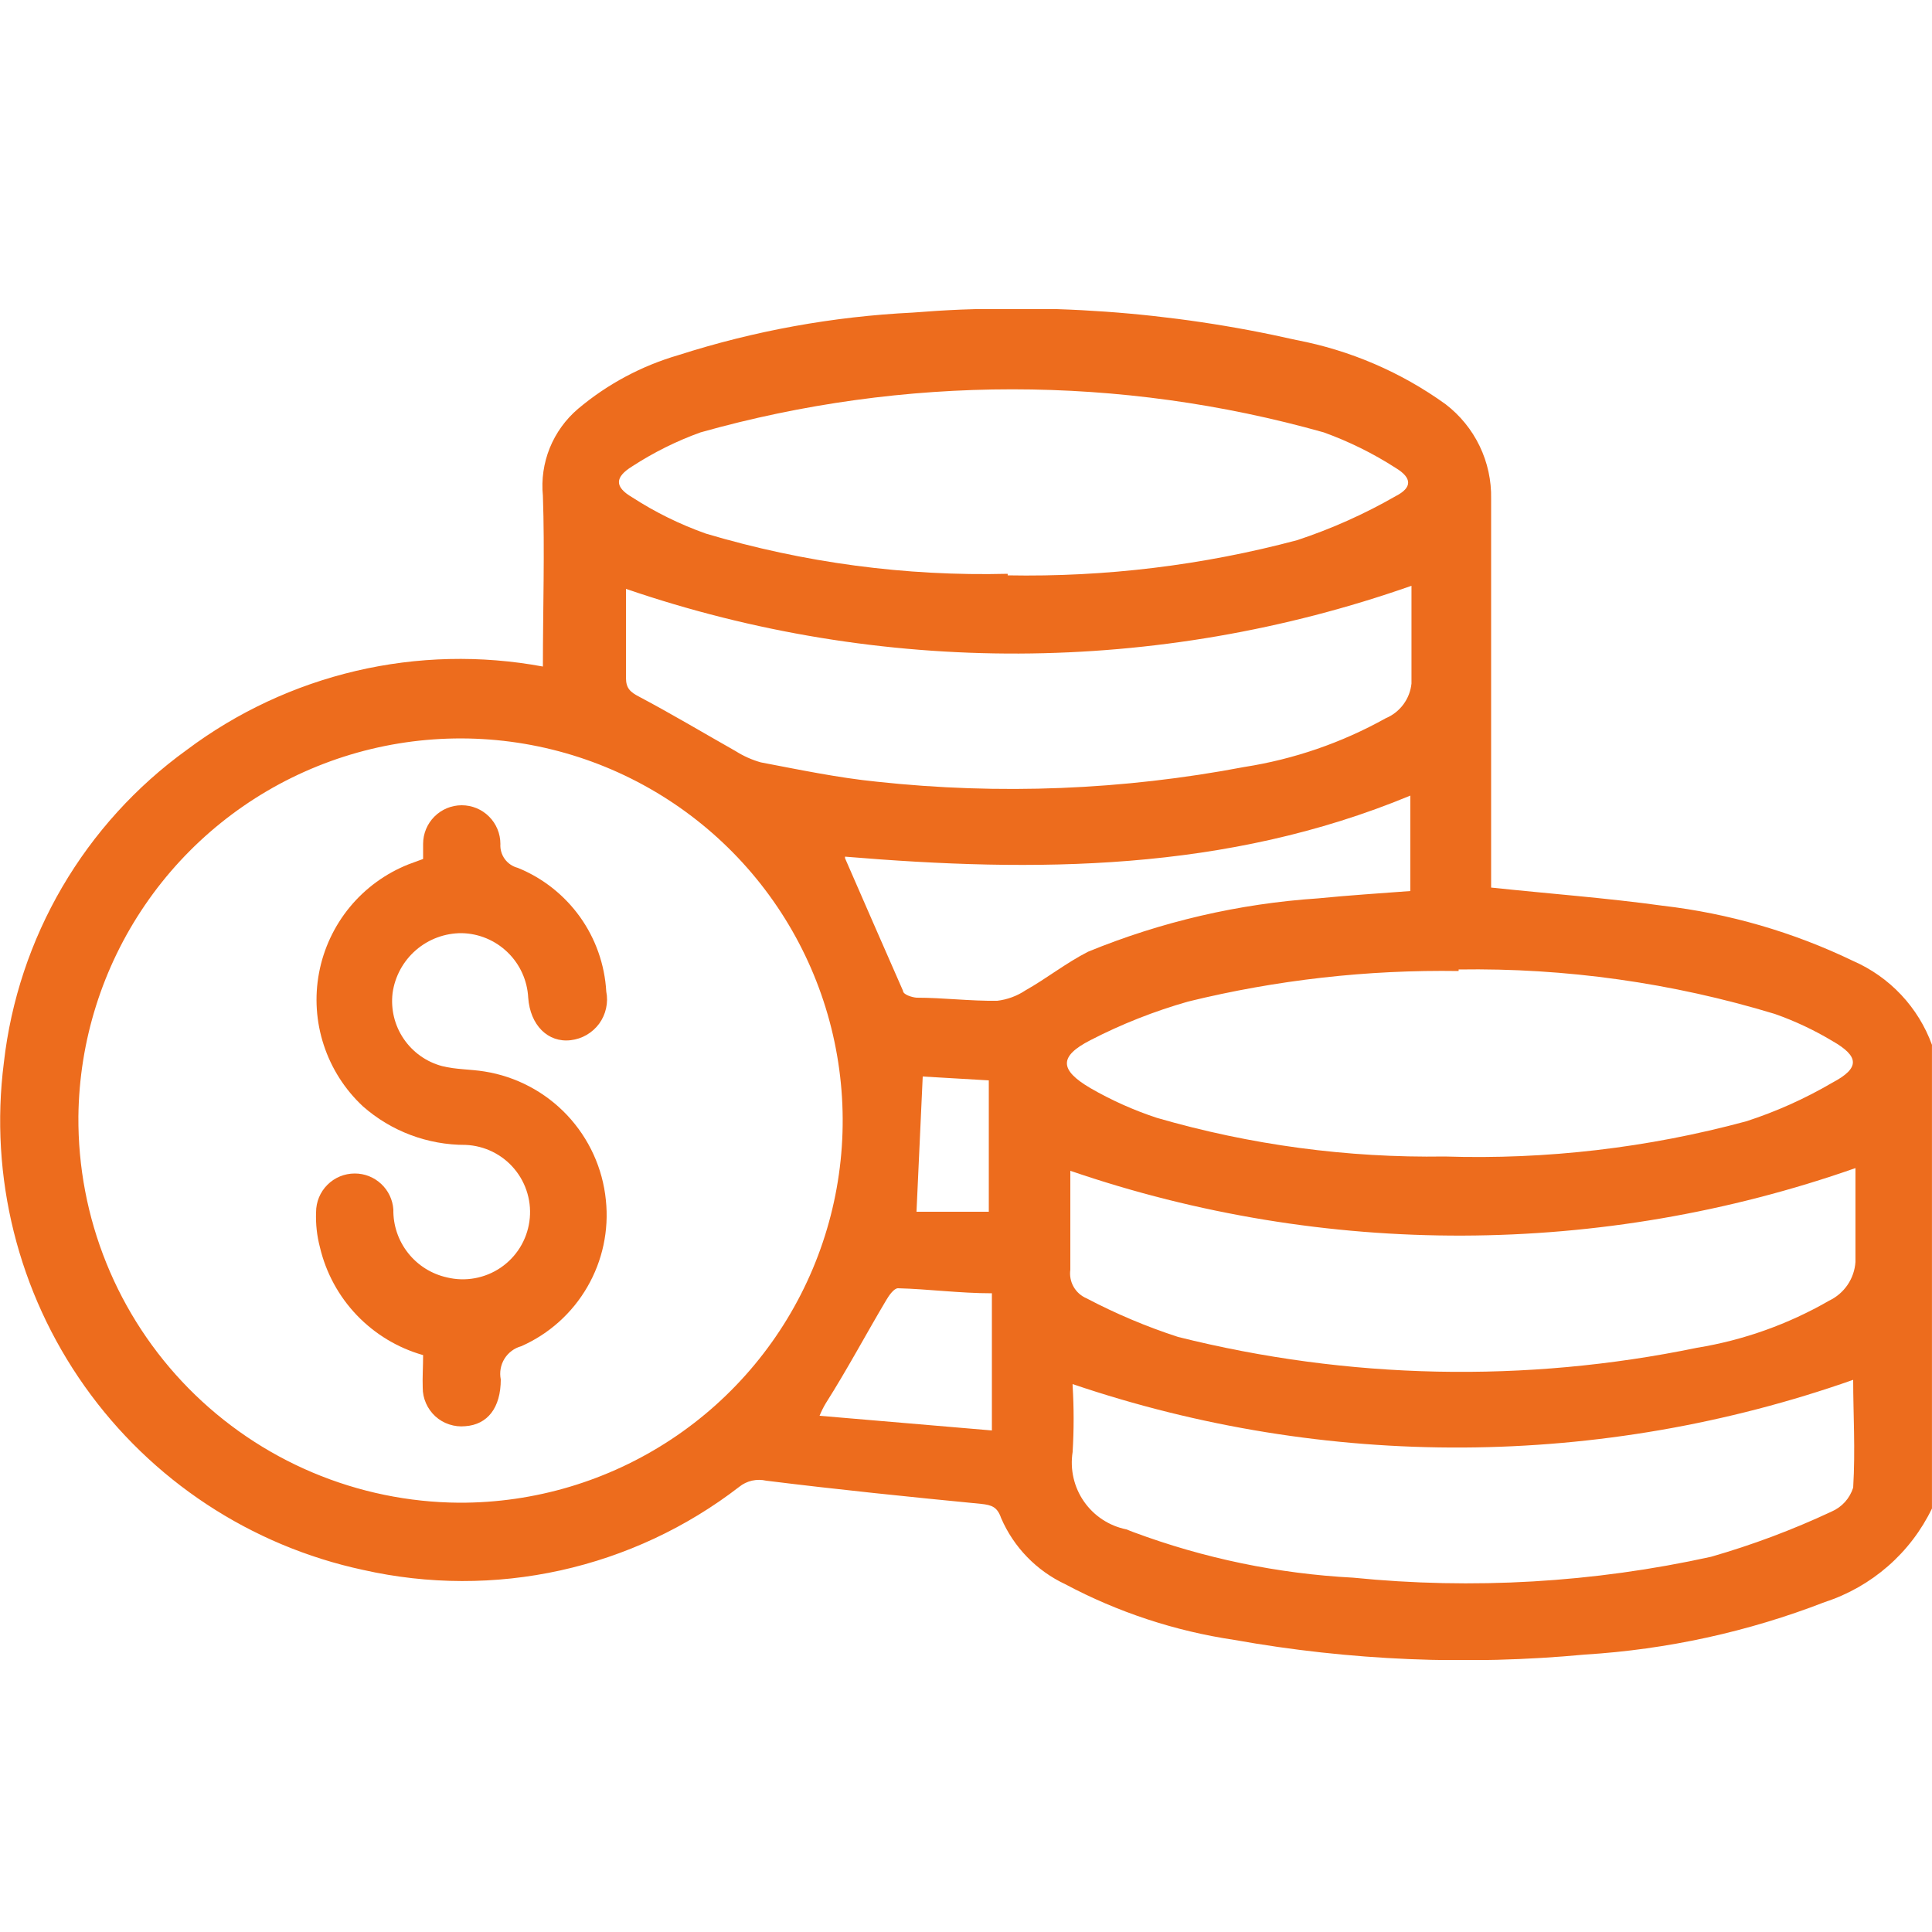
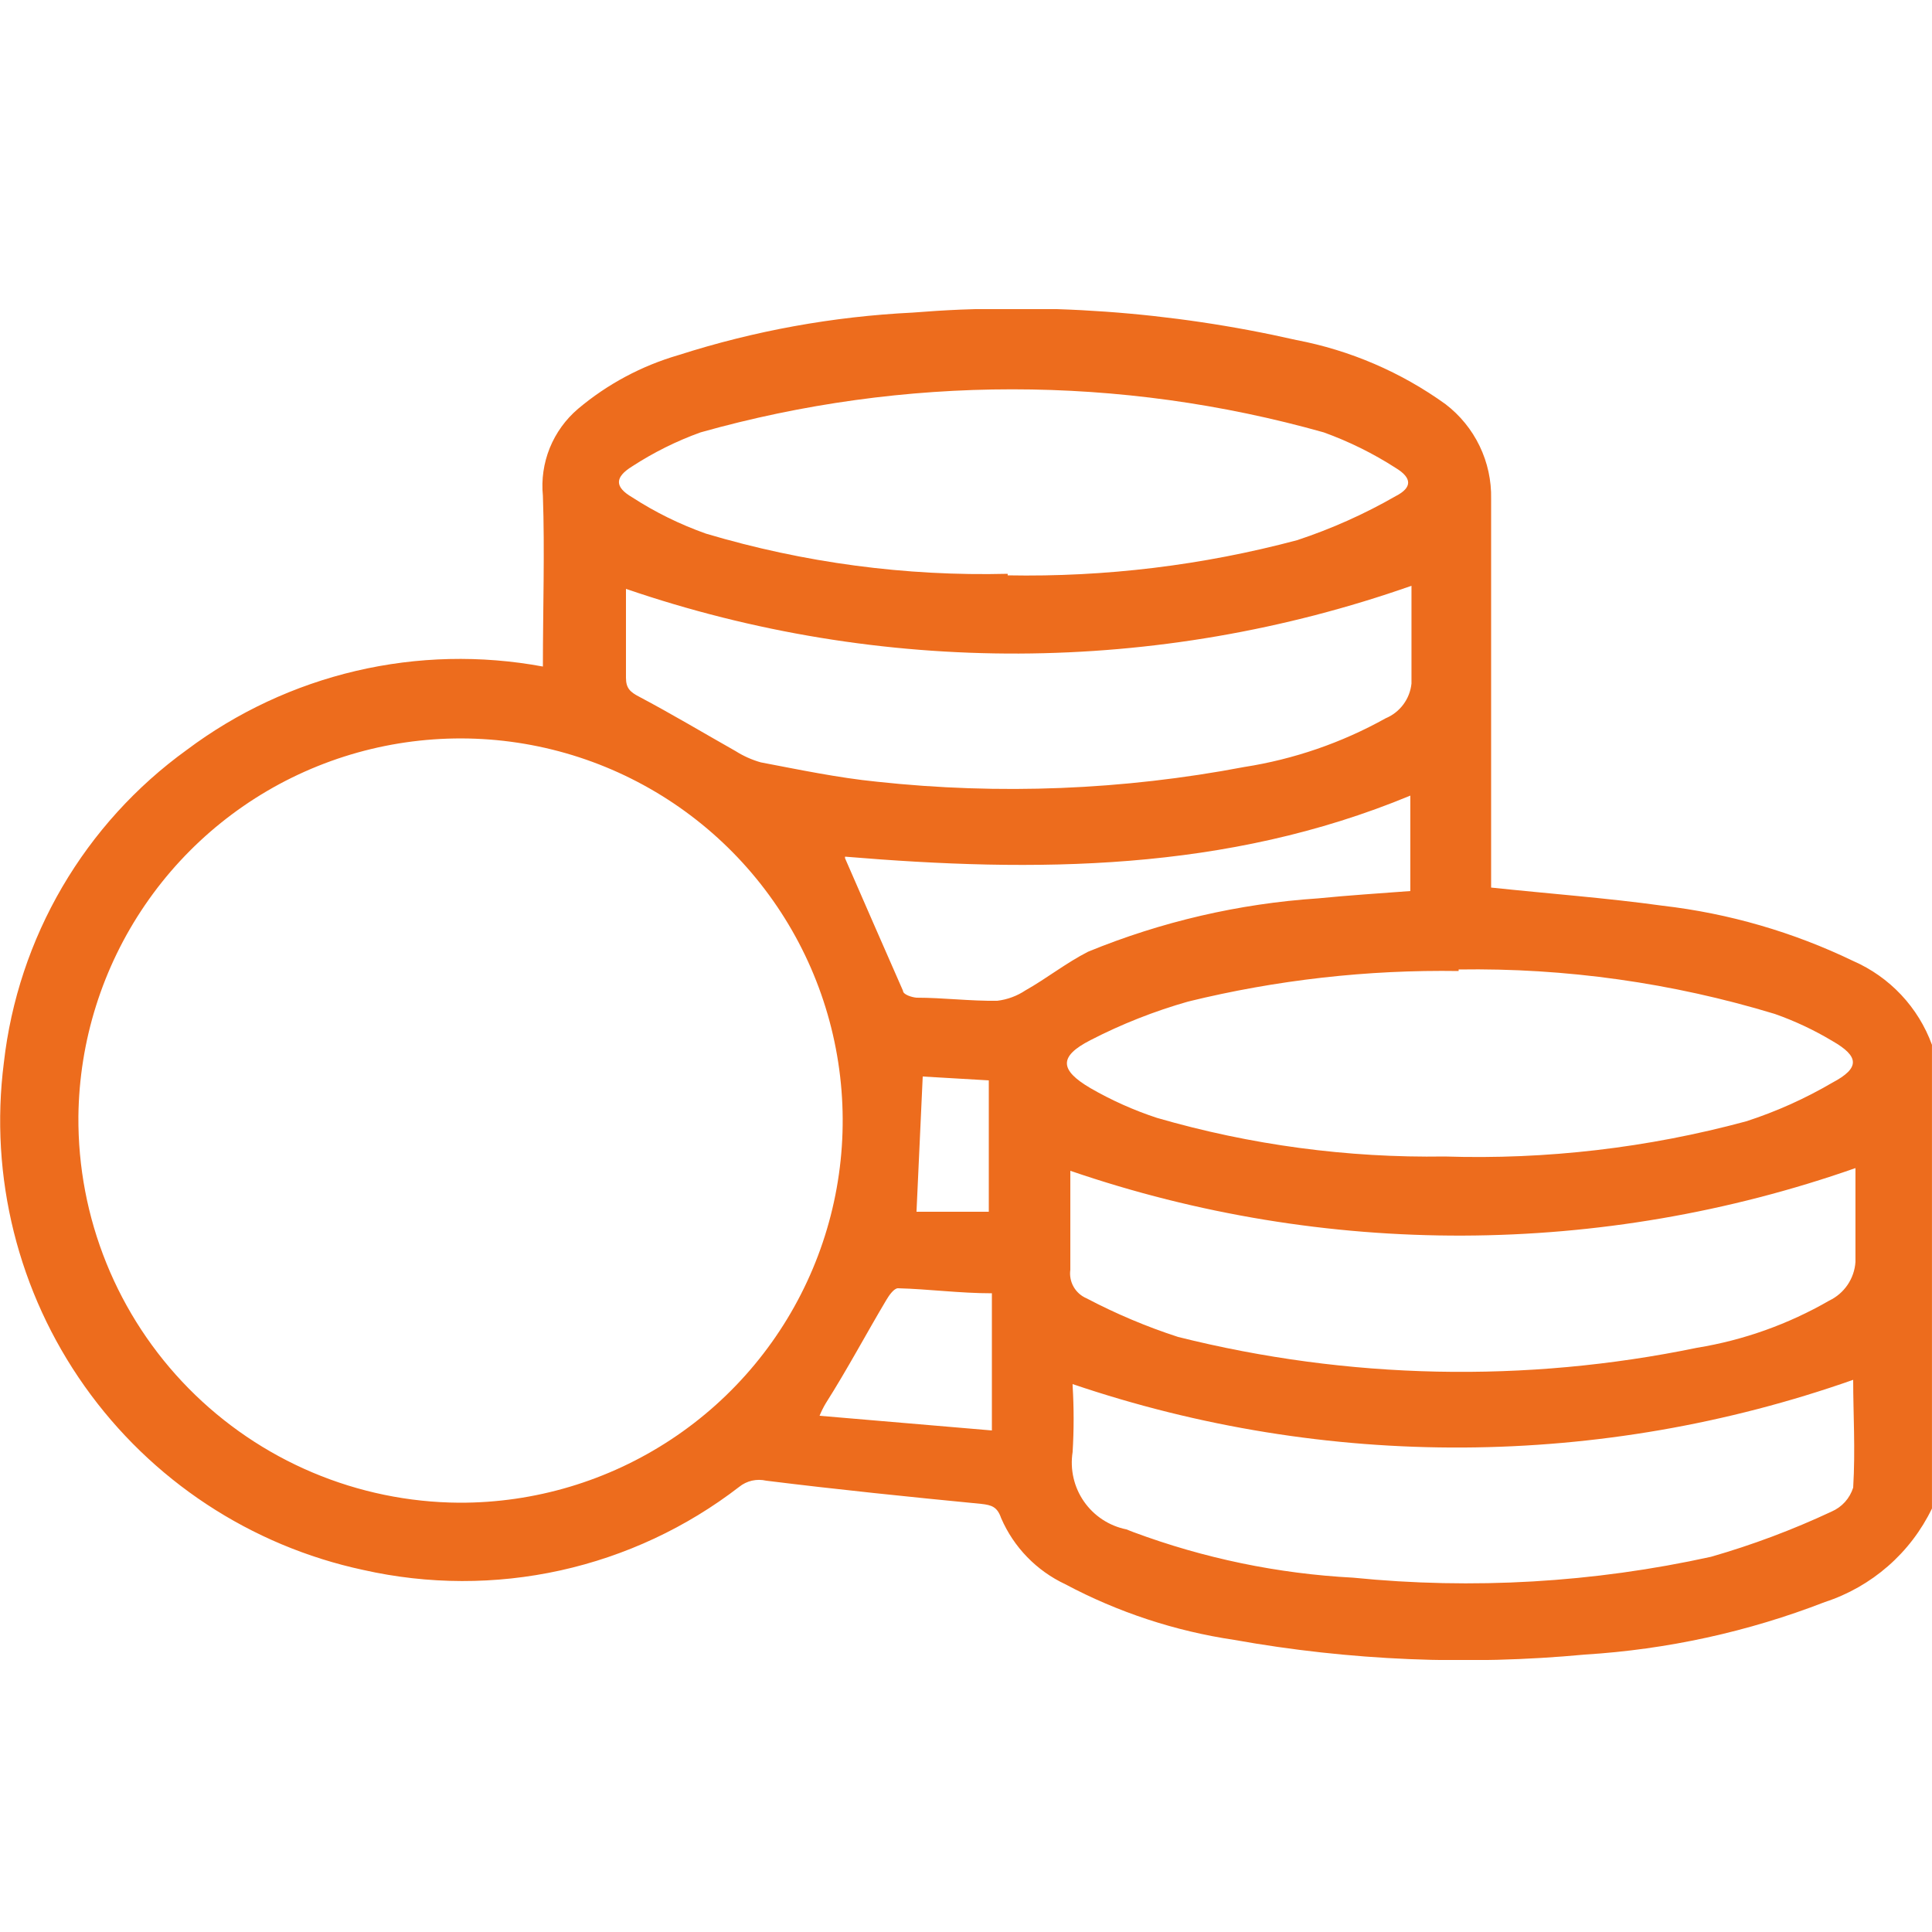
<svg xmlns="http://www.w3.org/2000/svg" width="50" height="50" viewBox="0 0 50 50" fill="none">
  <g clip-path="url(#clip0_2047_299)">
    <path d="M49.999 27.04V39.04C49.724 39.609 49.337 40.117 48.861 40.532C48.385 40.948 47.83 41.264 47.229 41.46C45.242 42.231 43.147 42.689 41.019 42.82C37.989 43.104 34.935 42.976 31.94 42.44C30.412 42.213 28.933 41.726 27.57 41C26.826 40.651 26.236 40.043 25.91 39.29C25.81 39 25.67 38.95 25.39 38.92C23.54 38.74 21.68 38.55 19.829 38.32C19.708 38.292 19.582 38.292 19.461 38.319C19.34 38.347 19.226 38.402 19.13 38.48C17.766 39.532 16.186 40.27 14.505 40.642C12.823 41.013 11.08 41.009 9.4 40.63C6.486 40.005 3.914 38.309 2.191 35.877C0.469 33.446 -0.278 30.456 0.1 27.5C0.282 25.897 0.797 24.349 1.611 22.956C2.426 21.563 3.522 20.355 4.83 19.41C6.133 18.432 7.626 17.735 9.213 17.363C10.8 16.991 12.447 16.953 14.05 17.25C14.05 15.77 14.1 14.25 14.05 12.83C14.008 12.409 14.07 11.985 14.228 11.593C14.387 11.202 14.638 10.854 14.96 10.58C15.72 9.94 16.605 9.467 17.559 9.19C19.523 8.56 21.56 8.191 23.619 8.09C26.946 7.82 30.295 8.059 33.55 8.8C34.942 9.065 36.26 9.632 37.41 10.46C37.785 10.747 38.088 11.118 38.293 11.544C38.498 11.969 38.6 12.438 38.59 12.91C38.59 16.09 38.59 19.28 38.59 22.47V22.97C40.099 23.13 41.589 23.24 43.029 23.44C44.741 23.638 46.408 24.122 47.96 24.87C48.429 25.075 48.851 25.373 49.202 25.746C49.552 26.119 49.824 26.559 49.999 27.04ZM11.88 38.89C13.833 38.898 15.744 38.327 17.373 37.25C19.003 36.173 20.276 34.638 21.034 32.837C21.792 31.038 22 29.053 21.631 27.135C21.263 25.217 20.335 23.451 18.965 22.06C17.594 20.669 15.843 19.714 13.93 19.317C12.018 18.92 10.031 19.098 8.22 19.828C6.408 20.558 4.854 21.809 3.752 23.422C2.651 25.034 2.051 26.937 2.029 28.89C2.019 30.194 2.265 31.486 2.755 32.695C3.244 33.903 3.967 35.003 4.882 35.932C5.797 36.86 6.886 37.6 8.086 38.107C9.287 38.615 10.576 38.881 11.88 38.89ZM26.079 14.89C28.606 14.937 31.127 14.631 33.569 13.98C34.456 13.687 35.31 13.305 36.12 12.84C36.55 12.62 36.55 12.37 36.12 12.11C35.536 11.734 34.912 11.426 34.259 11.19C28.985 9.704 23.404 9.704 18.13 11.19C17.508 11.414 16.914 11.71 16.36 12.07C15.909 12.35 15.899 12.6 16.36 12.87C16.957 13.257 17.598 13.572 18.269 13.81C20.802 14.565 23.438 14.916 26.079 14.85V14.89ZM37.749 25.13C35.392 25.094 33.039 25.359 30.749 25.92C29.875 26.169 29.027 26.503 28.219 26.92C27.399 27.34 27.419 27.69 28.219 28.16C28.765 28.475 29.341 28.733 29.94 28.93C32.359 29.632 34.87 29.969 37.39 29.93C40.02 30.014 42.649 29.707 45.19 29.02C45.967 28.769 46.715 28.433 47.42 28.02C48.14 27.64 48.12 27.34 47.42 26.94C46.948 26.657 46.449 26.422 45.93 26.24C43.279 25.435 40.519 25.047 37.749 25.09V25.13ZM48.019 30.23C41.446 32.536 34.288 32.56 27.7 30.3C27.7 31.11 27.7 31.98 27.7 32.86C27.679 33.012 27.708 33.167 27.784 33.301C27.86 33.435 27.978 33.54 28.119 33.6C28.88 34 29.672 34.335 30.489 34.6C34.888 35.702 39.479 35.798 43.92 34.88C45.124 34.684 46.283 34.27 47.34 33.66C47.531 33.569 47.695 33.428 47.815 33.252C47.934 33.076 48.005 32.872 48.019 32.66V30.23ZM27.759 35.86C27.794 36.433 27.794 37.007 27.759 37.58C27.689 38.028 27.794 38.487 28.053 38.859C28.312 39.232 28.705 39.49 29.15 39.58L29.329 39.65C31.155 40.33 33.074 40.728 35.019 40.83C38.115 41.141 41.241 40.959 44.279 40.29C45.349 39.983 46.392 39.592 47.4 39.12C47.532 39.063 47.651 38.978 47.748 38.871C47.844 38.764 47.916 38.638 47.96 38.5C48.02 37.5 47.96 36.6 47.96 35.71C41.429 38.008 34.315 38.047 27.759 35.82V35.86ZM16.2 15.28C16.2 15.98 16.2 16.76 16.2 17.54C16.2 17.81 16.309 17.91 16.54 18.03C17.39 18.48 18.209 18.97 19.04 19.44C19.241 19.567 19.46 19.665 19.69 19.73C20.69 19.92 21.69 20.13 22.69 20.23C25.861 20.574 29.066 20.446 32.2 19.85C33.484 19.65 34.724 19.223 35.859 18.59C36.042 18.514 36.2 18.39 36.318 18.232C36.436 18.074 36.509 17.886 36.529 17.69C36.529 16.83 36.529 15.96 36.529 15.16C29.954 17.471 22.793 17.5 16.2 15.24V15.28ZM21.869 22.21C22.36 23.34 22.869 24.5 23.369 25.64C23.369 25.74 23.599 25.81 23.719 25.82C24.409 25.82 25.11 25.91 25.809 25.9C26.071 25.869 26.321 25.776 26.54 25.63C27.09 25.32 27.59 24.92 28.16 24.63C30.055 23.852 32.065 23.386 34.109 23.25C34.91 23.17 35.709 23.12 36.499 23.06V20.59C31.729 22.57 26.779 22.58 21.869 22.17V22.21ZM25.67 37.02V33.47C24.83 33.47 24.029 33.36 23.239 33.34C23.139 33.34 23.01 33.52 22.94 33.64C22.41 34.53 21.939 35.42 21.369 36.32C21.308 36.422 21.255 36.529 21.21 36.64L25.67 37.02ZM25.59 31.36V27.96L23.88 27.86L23.719 31.36H25.59Z" fill="#ED6C1D" />
-     <path d="M10.95 35.07C10.297 34.885 9.705 34.529 9.235 34.038C8.766 33.548 8.436 32.941 8.28 32.28C8.202 31.983 8.168 31.677 8.18 31.37C8.18 31.105 8.285 30.85 8.473 30.663C8.66 30.475 8.915 30.37 9.18 30.37C9.434 30.369 9.678 30.465 9.863 30.638C10.049 30.81 10.162 31.047 10.18 31.3C10.173 31.709 10.307 32.107 10.561 32.428C10.814 32.749 11.171 32.972 11.57 33.06C11.806 33.117 12.051 33.124 12.29 33.08C12.529 33.036 12.756 32.944 12.957 32.807C13.158 32.67 13.328 32.493 13.456 32.287C13.584 32.081 13.667 31.85 13.701 31.61C13.735 31.369 13.718 31.124 13.651 30.891C13.584 30.657 13.47 30.44 13.314 30.254C13.159 30.067 12.966 29.916 12.748 29.808C12.53 29.701 12.293 29.64 12.05 29.63C11.071 29.633 10.124 29.278 9.39 28.63C8.925 28.196 8.578 27.652 8.38 27.048C8.181 26.444 8.139 25.8 8.257 25.175C8.375 24.55 8.649 23.966 9.053 23.475C9.457 22.985 9.979 22.605 10.57 22.37L10.95 22.23C10.95 22.09 10.95 21.97 10.95 21.84C10.95 21.575 11.055 21.32 11.243 21.133C11.43 20.945 11.685 20.84 11.95 20.84C12.215 20.84 12.47 20.945 12.657 21.133C12.845 21.32 12.95 21.575 12.95 21.84C12.941 21.979 12.981 22.118 13.063 22.231C13.145 22.344 13.264 22.425 13.4 22.46C14.046 22.722 14.603 23.162 15.009 23.728C15.414 24.294 15.65 24.964 15.69 25.66C15.719 25.804 15.717 25.952 15.685 26.095C15.654 26.238 15.593 26.373 15.507 26.492C15.42 26.61 15.31 26.709 15.183 26.783C15.056 26.857 14.916 26.903 14.77 26.92C14.18 26.99 13.72 26.53 13.67 25.82C13.647 25.376 13.457 24.956 13.138 24.647C12.819 24.337 12.395 24.159 11.95 24.15C11.515 24.148 11.093 24.304 10.764 24.589C10.435 24.874 10.22 25.269 10.16 25.7C10.11 26.116 10.211 26.537 10.447 26.884C10.682 27.231 11.035 27.482 11.44 27.59C11.79 27.68 12.17 27.67 12.54 27.73C13.357 27.86 14.109 28.258 14.677 28.86C15.245 29.463 15.598 30.236 15.68 31.06C15.762 31.84 15.594 32.627 15.2 33.306C14.807 33.986 14.208 34.523 13.49 34.84C13.309 34.889 13.154 35.006 13.055 35.165C12.957 35.325 12.923 35.516 12.96 35.7C12.96 36.43 12.62 36.87 12.04 36.91C11.9 36.924 11.76 36.908 11.627 36.864C11.493 36.821 11.371 36.749 11.267 36.655C11.164 36.56 11.081 36.446 11.025 36.317C10.968 36.189 10.939 36.05 10.94 35.91C10.93 35.65 10.95 35.37 10.95 35.07Z" fill="#ED6C1D" />
  </g>
  <defs>
    <clipPath id="clip0_2047_299">
      <rect width="50" height="34.96" fill="white" transform="translate(0 8)" />
    </clipPath>
  </defs>
</svg>